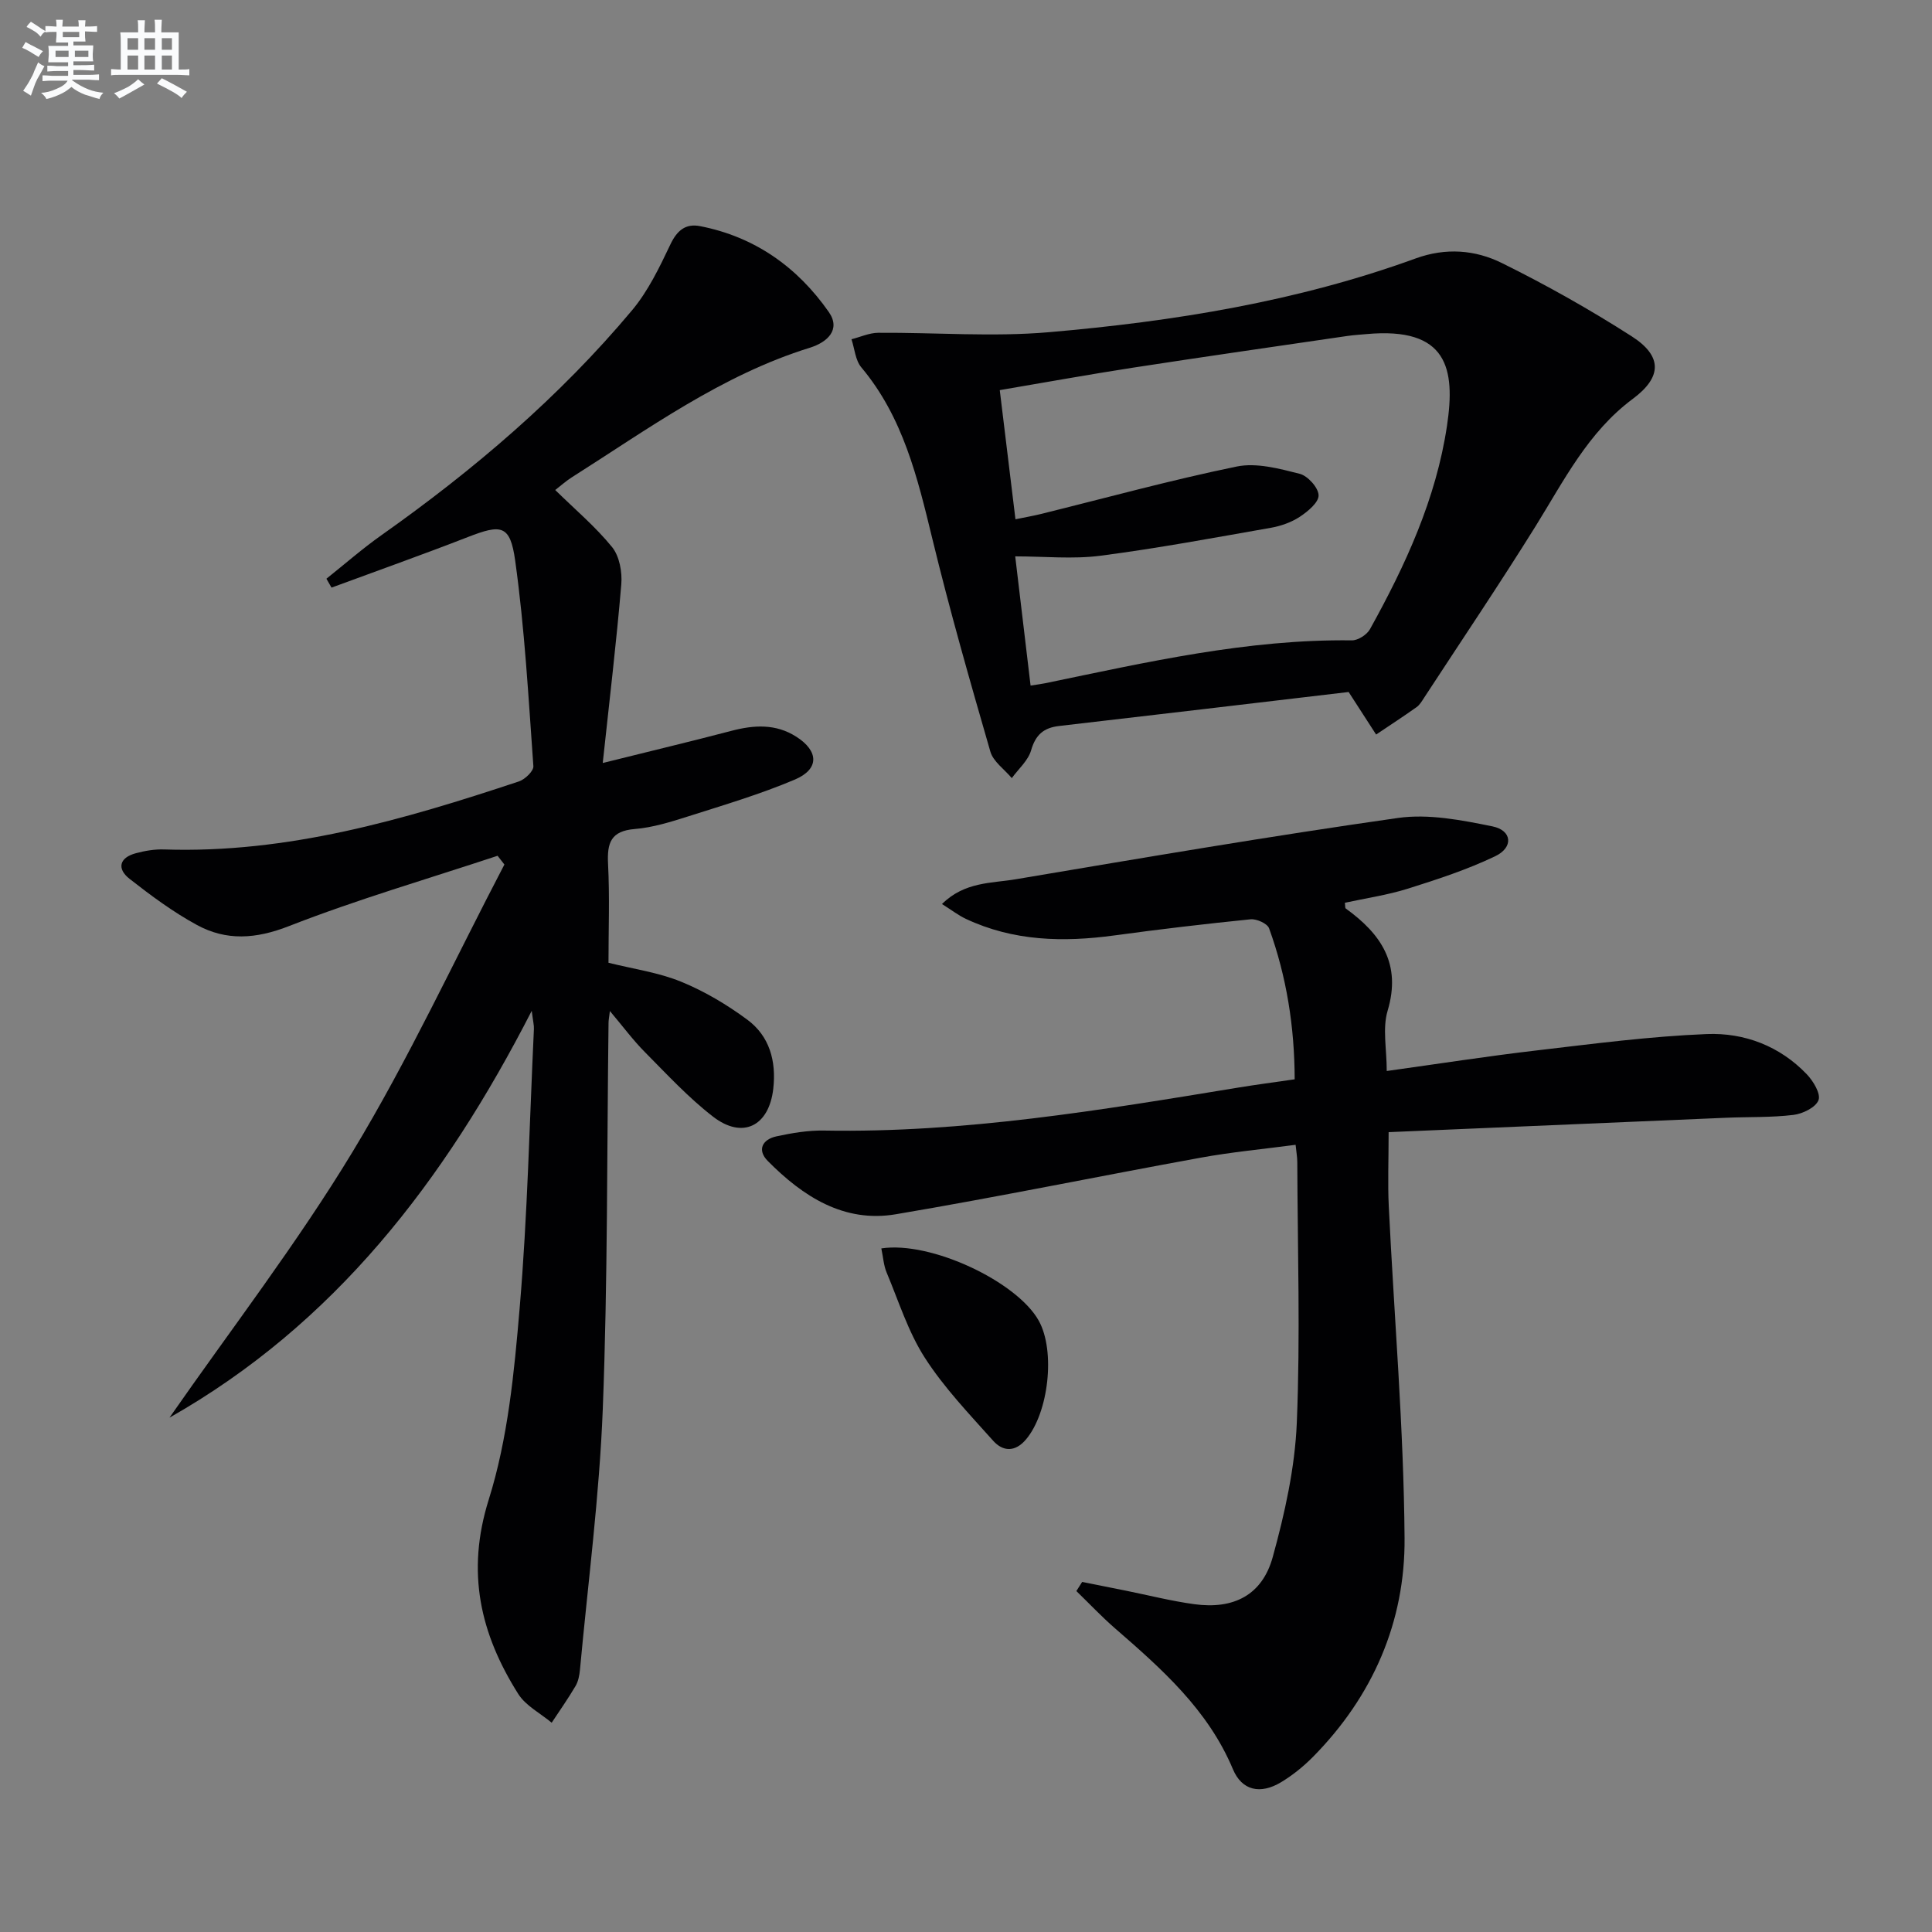
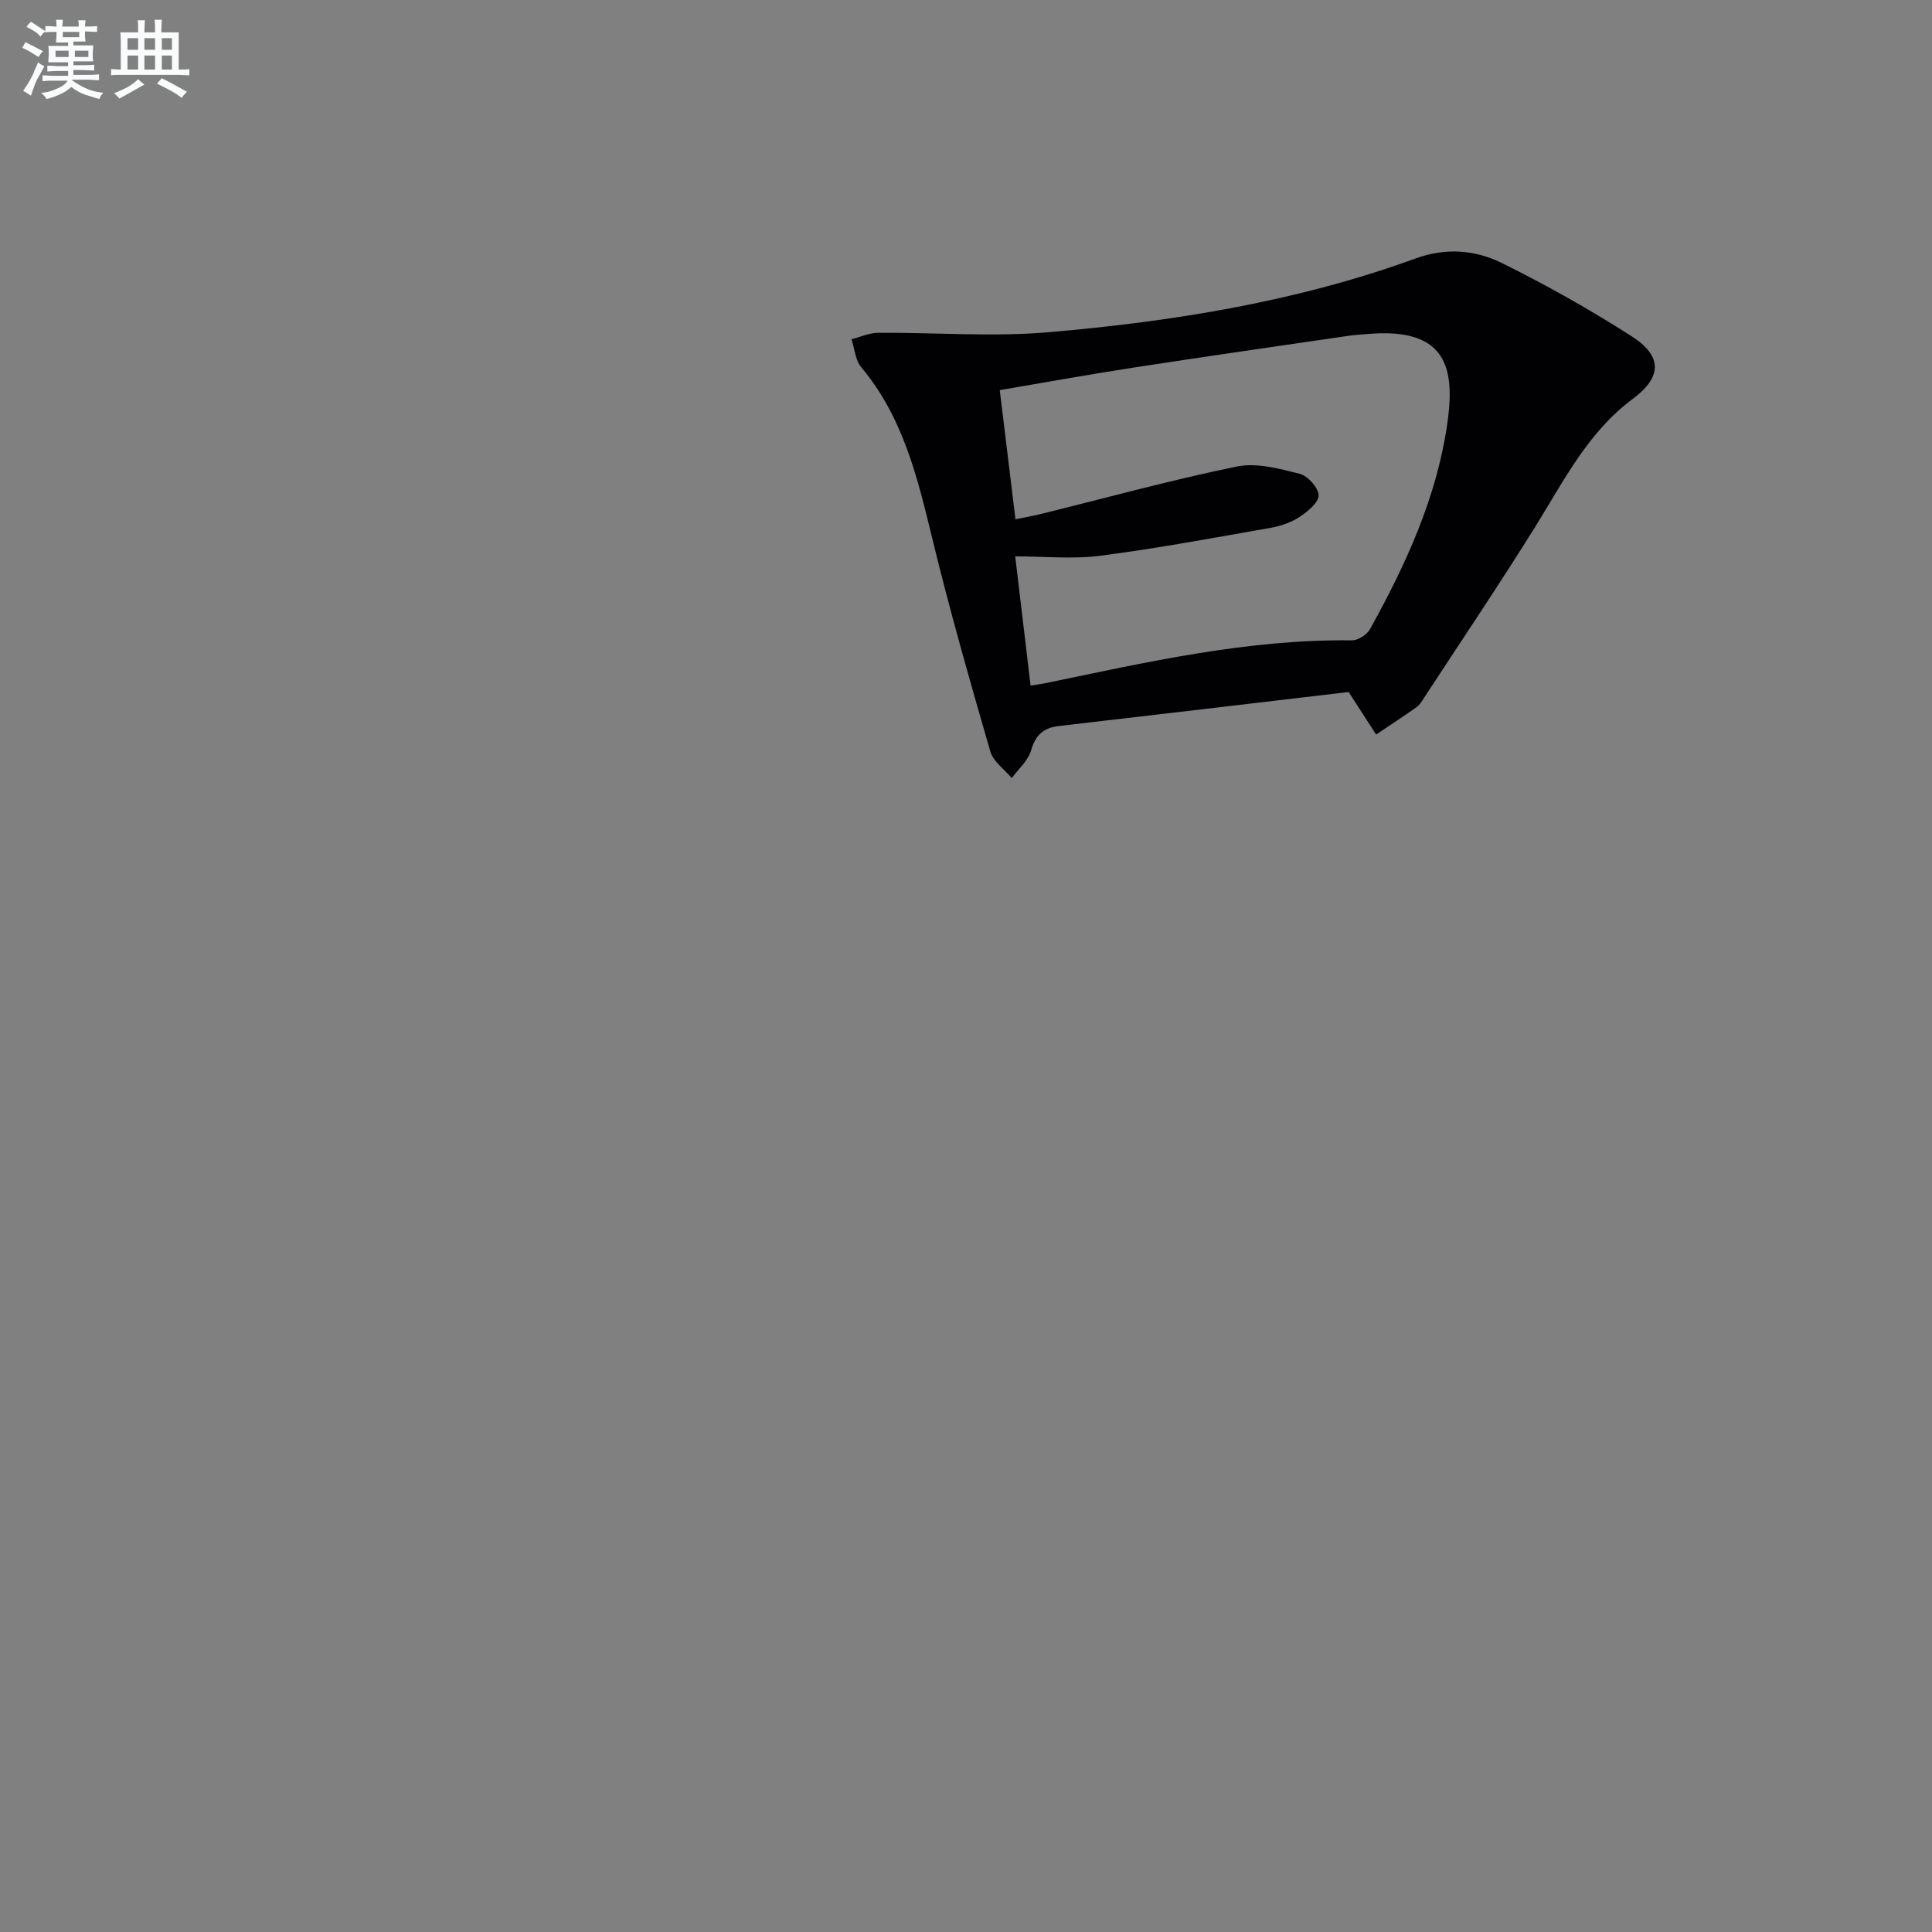
<svg xmlns="http://www.w3.org/2000/svg" enable-background="new 0 0 400 400" viewBox="0 0 400 400">
  <rect x="0" y="0" width="400" height="400" fill="#808080" stroke="none" />
  <g fill="#010103">
-     <path d="m103.02 177.18c-14.43 4.78-29.07 9.04-43.22 14.57-6.84 2.67-12.94 3.08-19.06-.26-4.92-2.68-9.49-6.07-13.91-9.53-2.67-2.09-2.15-4.39 1.3-5.31 1.9-.51 3.92-.85 5.87-.78 25.55.85 49.6-6.16 73.45-14.09 1.25-.42 3.05-2.15 2.98-3.15-1.02-14.21-1.8-28.48-3.77-42.58-1.04-7.42-2.87-7.55-9.79-4.86-9.35 3.64-18.81 6.99-28.23 10.47-.35-.61-.71-1.23-1.06-1.84 3.79-3.02 7.45-6.23 11.4-9.02 19.11-13.51 36.83-28.59 51.88-46.56 3.34-3.99 5.69-8.91 7.95-13.66 1.38-2.89 3.15-4.34 6.13-3.76 11.33 2.2 20.16 8.49 26.65 17.77 2.57 3.68-.34 6.3-3.94 7.41-18.24 5.66-33.47 16.82-49.32 26.86-1.1.7-2.08 1.58-3.38 2.59 4.12 4.04 8.36 7.61 11.79 11.84 1.52 1.89 2.11 5.17 1.89 7.72-1.01 12.01-2.45 23.98-3.84 36.96 9.99-2.49 18.34-4.48 26.65-6.66 4.66-1.22 9.16-1.5 13.41 1.21 4.68 2.98 4.82 6.71-.28 8.88-7.14 3.03-14.64 5.25-22.05 7.61-3.62 1.15-7.35 2.32-11.1 2.63-4.95.4-5.75 2.87-5.53 7.2.35 6.8.09 13.62.09 20.49 5.21 1.3 10.37 2.01 15.03 3.92 4.85 1.98 9.5 4.75 13.72 7.87 4.6 3.41 6.01 8.56 5.37 14.27-.87 7.75-6.33 10.56-12.5 5.78-5.09-3.94-9.53-8.75-14.09-13.35-2.42-2.44-4.48-5.23-7.24-8.5-.16 1.33-.28 1.9-.28 2.48-.34 26.64-.16 53.29-1.19 79.9-.7 18.05-3.07 36.04-4.73 54.05-.11 1.14-.35 2.38-.92 3.34-1.53 2.59-3.27 5.07-4.93 7.58-2.34-1.96-5.36-3.49-6.92-5.95-7.85-12.44-10.84-25.18-6.11-40.25 3.97-12.66 5.27-26.32 6.4-39.65 1.63-19.2 2.04-38.51 2.95-57.78.04-.76-.17-1.53-.45-3.76-18.12 35.35-40.88 64.88-75 84.23 12.73-18.3 26.4-36.03 37.92-55.06 11.59-19.14 21.03-39.59 31.42-59.46-.45-.59-.93-1.2-1.41-1.81z" />
-     <path d="m224.05 327.52c3.03.61 6.06 1.21 9.09 1.82 4.7.95 9.37 2.14 14.12 2.79 8.16 1.12 14.08-1.89 16.25-9.77 2.5-9.06 4.59-18.47 4.98-27.8.74-17.95.16-35.96.1-53.95 0-.98-.18-1.96-.35-3.59-6.68.89-13.23 1.49-19.67 2.67-21.05 3.83-42.01 8.15-63.1 11.71-10.77 1.82-19.24-3.7-26.5-11.02-2.28-2.3-1.13-4.48 1.79-5.11 3.23-.7 6.58-1.26 9.87-1.2 28.91.52 57.26-4.22 85.63-8.88 3.75-.62 7.53-1.11 11.79-1.73-.03-10.87-1.67-21.24-5.3-31.26-.36-.99-2.57-1.99-3.82-1.87-9.42.95-18.83 2.06-28.21 3.34-10.57 1.44-20.92 1.2-30.77-3.44-1.55-.73-2.94-1.82-4.92-3.06 4.69-4.65 10.28-4.28 15.28-5.13 26.34-4.44 52.68-8.93 79.12-12.69 6.33-.9 13.16.44 19.56 1.74 4.08.83 4.41 4.35.58 6.18-5.78 2.77-11.96 4.79-18.09 6.72-4.24 1.33-8.69 1.97-13.04 2.92.09.62.02 1.07.19 1.19 7.29 5.26 11.56 11.46 8.66 21.17-1.09 3.65-.18 7.9-.18 12.47 10.58-1.47 20.83-3.07 31.12-4.27 11.69-1.37 23.41-2.91 35.15-3.38 7.77-.31 15.11 2.48 20.7 8.33 1.34 1.4 2.93 4.04 2.42 5.36-.57 1.5-3.27 2.82-5.19 3.05-4.61.56-9.3.39-13.96.59-23.22.98-46.44 1.98-69.85 2.98 0 5.82-.2 10.58.03 15.32 1.11 22.91 3.1 45.8 3.27 68.72.14 17.33-6.58 32.76-18.96 45.3-1.97 1.99-4.22 3.81-6.61 5.25-4.3 2.58-8.11 1.74-9.97-2.7-5.16-12.31-14.73-20.76-24.44-29.19-2.78-2.42-5.32-5.12-7.97-7.69.41-.65.81-1.27 1.2-1.89z" />
    <path d="m279.22 143.27c-19.42 2.29-39.68 4.7-59.96 7.04-3.19.37-4.85 1.82-5.78 5.03-.61 2.13-2.62 3.86-4 5.76-1.52-1.82-3.84-3.41-4.44-5.5-4.23-14.62-8.42-29.27-12.01-44.06-3.07-12.65-6.05-25.17-14.71-35.49-1.23-1.47-1.38-3.85-2.03-5.81 1.84-.47 3.68-1.32 5.53-1.34 11.78-.08 23.64.89 35.33-.12 25.84-2.23 51.42-6.35 75.94-15.27 6.26-2.28 12.34-1.78 17.86.95 9.21 4.55 18.21 9.62 26.86 15.16 6.45 4.13 6.28 8.48.23 12.97-9.26 6.88-14.24 16.91-20.12 26.37-7.46 11.98-15.36 23.69-23.08 35.51-.45.69-.9 1.48-1.56 1.94-2.75 1.95-5.57 3.79-8.37 5.67-1.7-2.65-3.4-5.27-5.69-8.81zm-65.85-1.33c1.41-.22 2.22-.32 3.01-.48 20.97-4.34 41.87-9.16 63.5-8.88 1.27.02 3.11-1.16 3.75-2.3 7.37-13.27 13.71-27.04 15.96-42.16 1.75-11.75.16-20.49-16.68-18.95-1.33.12-2.66.2-3.97.39-14.77 2.16-29.54 4.28-44.29 6.55-9.13 1.41-18.22 3.06-27.66 4.66 1.11 9.15 2.17 17.84 3.25 26.74 2-.41 3.62-.69 5.21-1.08 13.52-3.34 26.97-7.04 40.6-9.84 4.09-.84 8.79.43 13.02 1.5 1.68.42 3.89 2.87 3.93 4.45.04 1.48-2.24 3.37-3.9 4.46-1.76 1.16-3.93 1.91-6.02 2.28-11.73 2.06-23.46 4.25-35.26 5.78-5.69.74-11.55.13-17.63.13 1.08 9.12 2.1 17.66 3.18 26.75z" />
-     <path d="m182.47 258.47c10.31-1.57 28.14 6.92 32.6 14.98 3.48 6.28 2.04 19.01-2.64 24.56-2.27 2.69-4.8 2.53-6.81.28-4.95-5.54-10.16-10.98-14.15-17.19-3.45-5.37-5.41-11.7-7.91-17.66-.61-1.45-.7-3.11-1.09-4.97z" />
  </g>
  <path d="m6.8 9.5c.6.3 1.3.7 2.1 1.1-.4.4-.7.8-.9 1.2-.7-.4-1.3-.8-1.8-1.1s-1.1-.6-1.6-.8c.2-.4.5-.8.7-1.2.4.2.8.5 1.5.8zm.9 6.9c-.3.6-.5 1.1-.7 1.7s-.4 1.1-.6 1.7c-.6-.4-1.1-.7-1.6-1 .7-1 1.2-1.8 1.5-2.4.3-.5.6-1.1.8-1.7.3-.6.5-1.2.8-1.8.3.3.8.6 1.3.8-.7 1.3-1.2 2.2-1.5 2.7zm.1-11c.4.3 1 .7 1.7 1.1-.5.2-.8.6-1.1 1.1-.5-.6-1-1-1.4-1.2s-.9-.6-1.5-.8c.2-.4.5-.7.9-1.1.5.3.9.6 1.4.9zm10.5 13.1c1 .4 2 .6 3.1.7-.4.4-.7.8-.8 1.3-.9-.2-1.9-.6-3-.9-1-.4-2-.9-2.8-1.6-.5.4-1.1.9-1.9 1.3s-1.9.9-3.3 1.2c-.1-.3-.5-.8-1.1-1.3 1 0 2.1-.3 3.2-.8 1.2-.5 1.9-1 2.3-1.7h-3.2c-.4 0-1 0-2 .1v-1.2c1 0 1.7.1 2 .1h3.3v-1h-2.3c-.2 0-.9 0-2 .1v-1.2c1.2 0 1.9.1 2 .1h2.3v-.8h-4.1c0-.7.1-1.2.1-1.6 0-.5 0-1.1-.1-1.8h4.1v-.7h-2.5c0-.6.1-1.1.1-1.6v-.6h-.5c-.4 0-1 0-1.8.1v-1.3c1.2 0 1.9.1 2.1.1h.2c0-.3 0-.8-.1-1.4h1.4c0 .6-.1 1-.1 1.4h3.4c0-.4 0-.8-.1-1.3h1.5c0 .4-.1.9-.1 1.3.7 0 1.5 0 2.5-.1v1.2c-1 0-1.8-.1-2.5-.1v.6c0 .3 0 .8.1 1.5h-2.5v.8h4.1c0 .8-.1 1.3-.1 1.8s0 1 .1 1.5h-4.1v.8h1.4c.8 0 1.8 0 2.9-.1v1.2c-1 0-1.9-.1-2.8-.1h-1.5v1h3.2c.3 0 1 0 2.1-.1v1.2c-1.1 0-1.8-.1-2.1-.1h-3.4l-.1.1c1.4 1 2.4 1.5 3.4 1.9zm-4.1-6.7v-1.3h-2.7v1.3zm2.2-4.1v-1.1h-3.4v1.1zm1.9 4.1v-1.3h-2.8v1.3z" fill="#fafbfc" />
  <path d="m37 6.7v2.3 5.4c1 0 1.8 0 2.2-.1v1.3c-.6 0-1.5-.1-2.5-.1h-11.9c-.7 0-1.3 0-1.8.1v-1.3c.5 0 1.1.1 2 .1v-5.2c0-1 0-1.8-.1-2.5h3.7c0-1.3 0-2.1-.1-2.5h1.5c0 .4-.1 1.3-.1 2.5h2.2c0-1.2 0-2.1-.1-2.6h1.5c0 .4-.1 1.3-.1 2.6zm-12.3 13.7c-.3-.4-.7-.8-1.1-1.1 1.1-.4 2.1-.9 2.9-1.3.8-.5 1.5-1 2.1-1.6.4.4.9.8 1.3 1.1-2.5 1.4-4.2 2.4-5.2 2.9zm3.9-10.1v-2.4h-2.2v2.4zm0 4.1v-2.9h-2.2v2.9zm3.5-4.1v-2.4h-2.2v2.4zm0 4.1v-2.9h-2.2v2.9zm.4 2.9 1-1.1c.6.3 1.4.7 2.5 1.3s2 1.1 2.7 1.5c-.4.4-.8.8-1.1 1.3-.8-.8-2.5-1.7-5.1-3zm3.1-7v-2.4h-2.1v2.4zm0 4.1v-2.9h-2.1v2.9z" fill="#fafbfc" />
</svg>